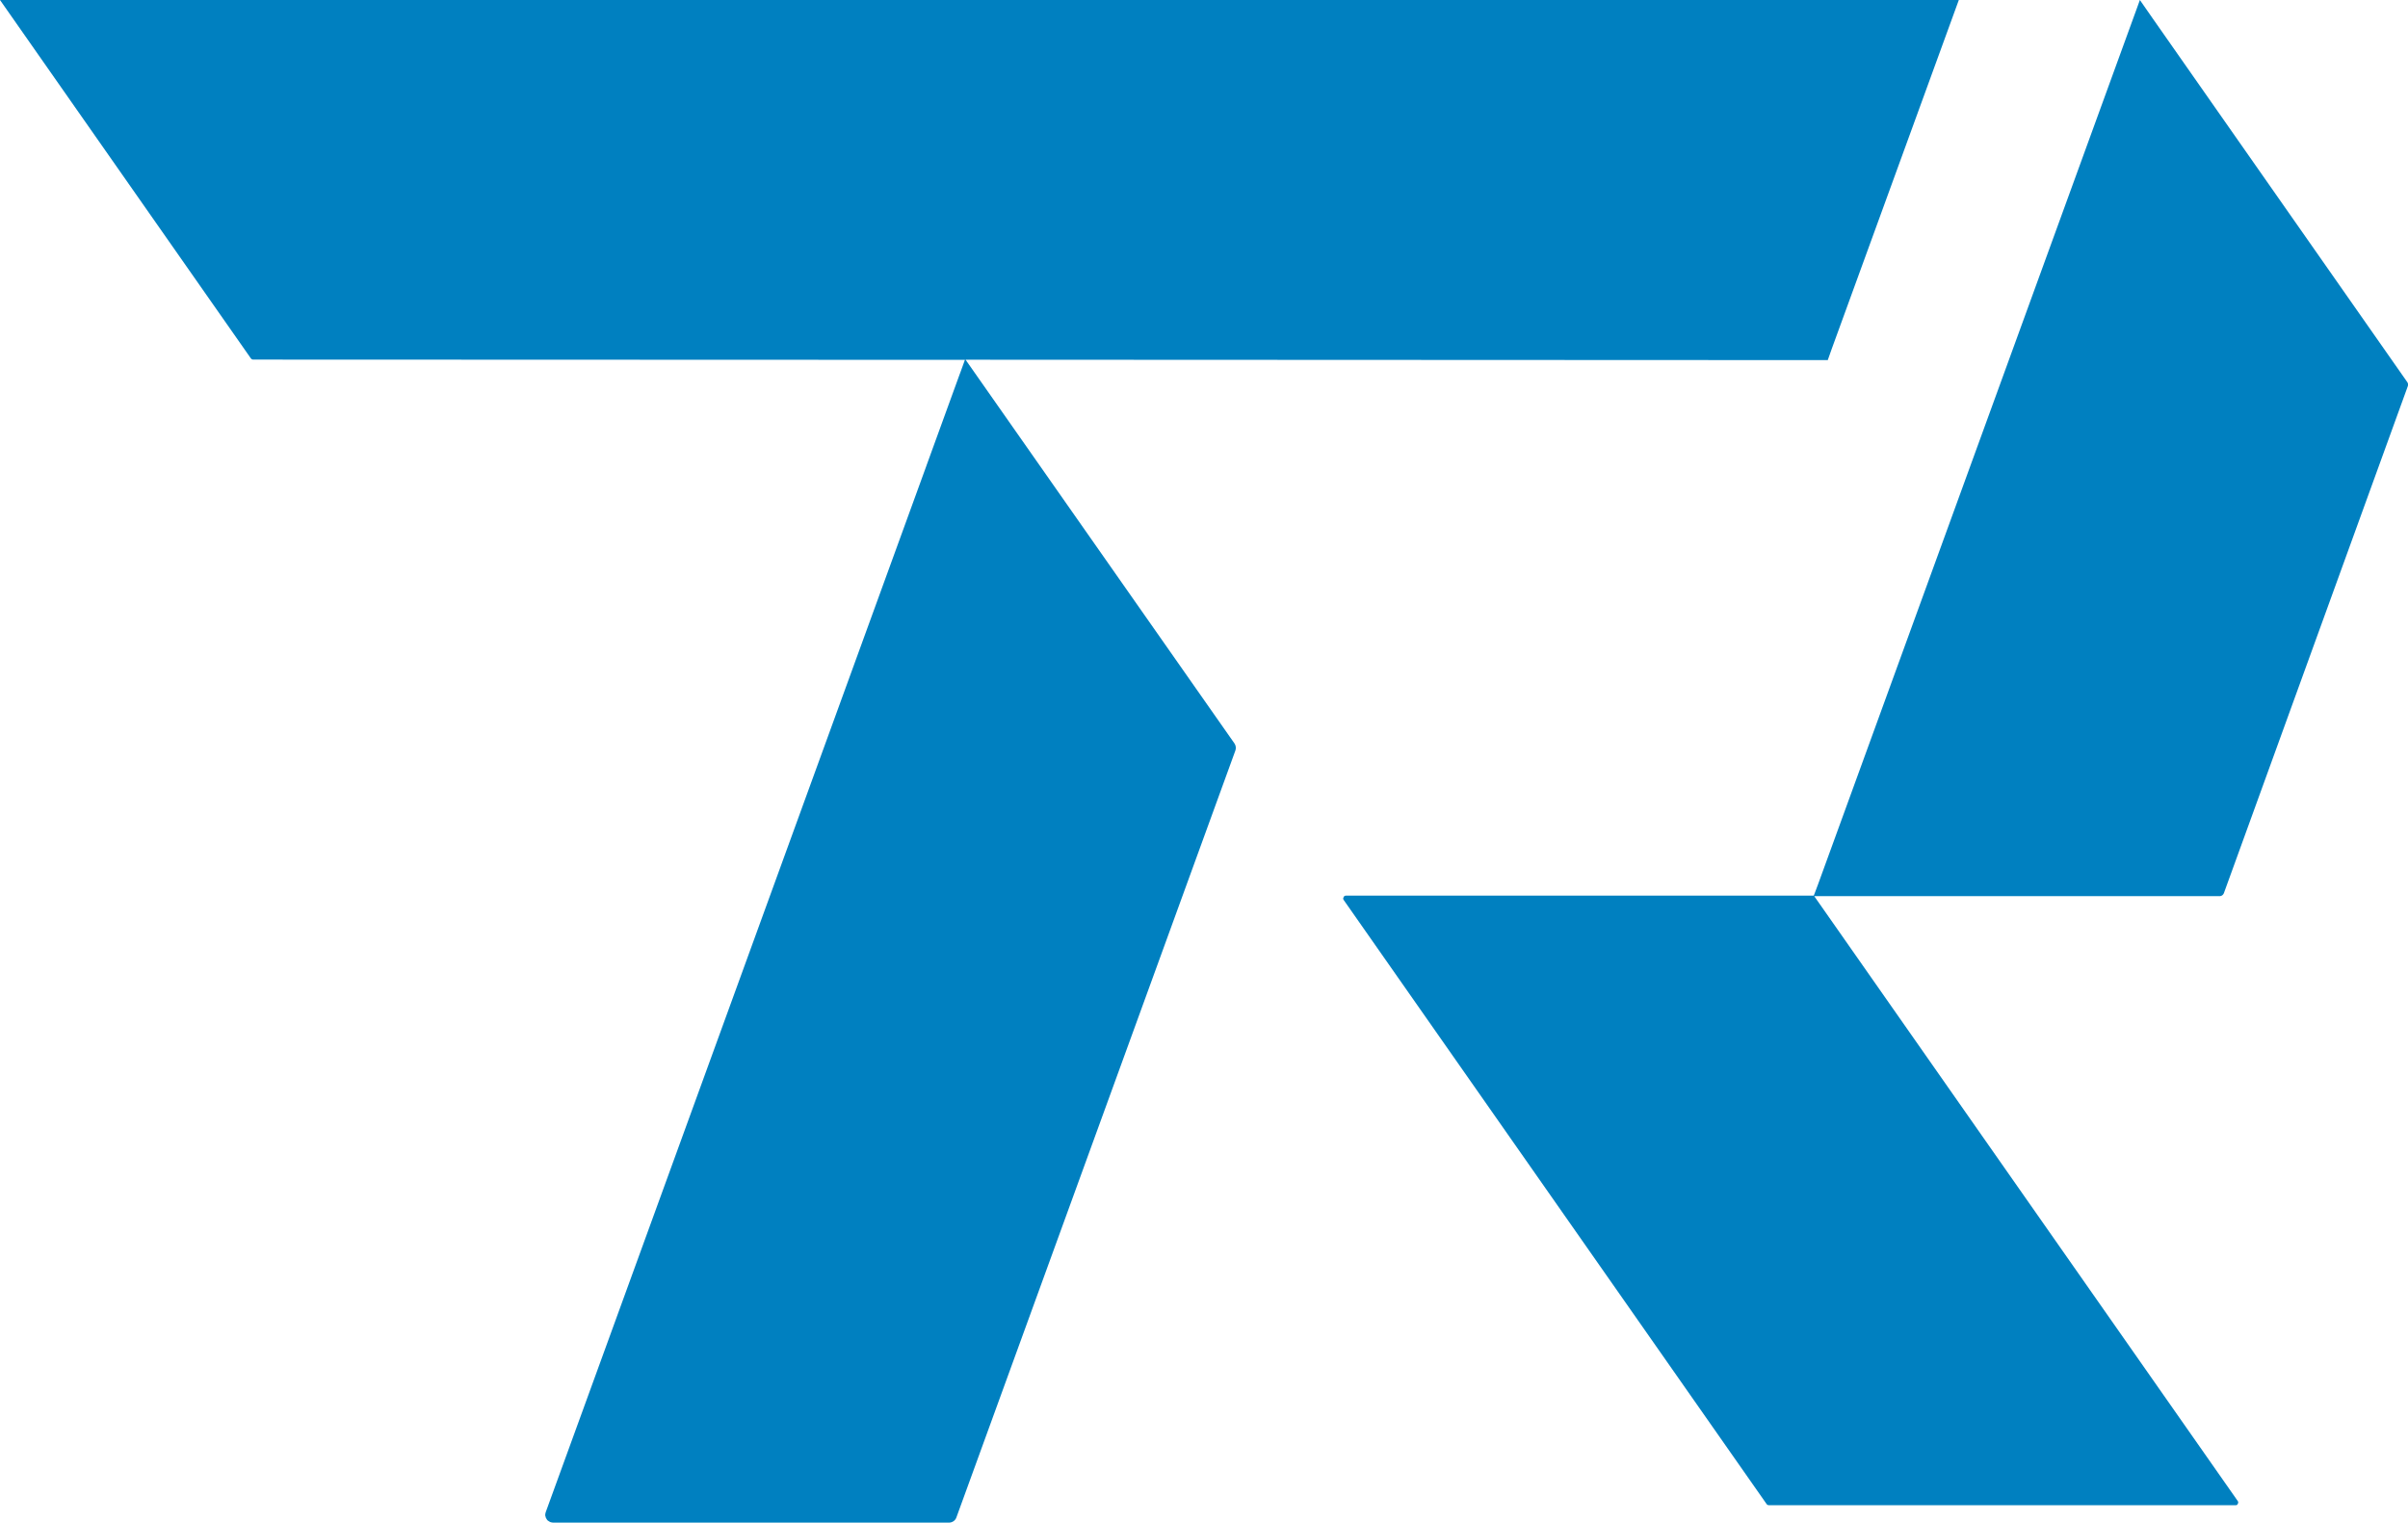
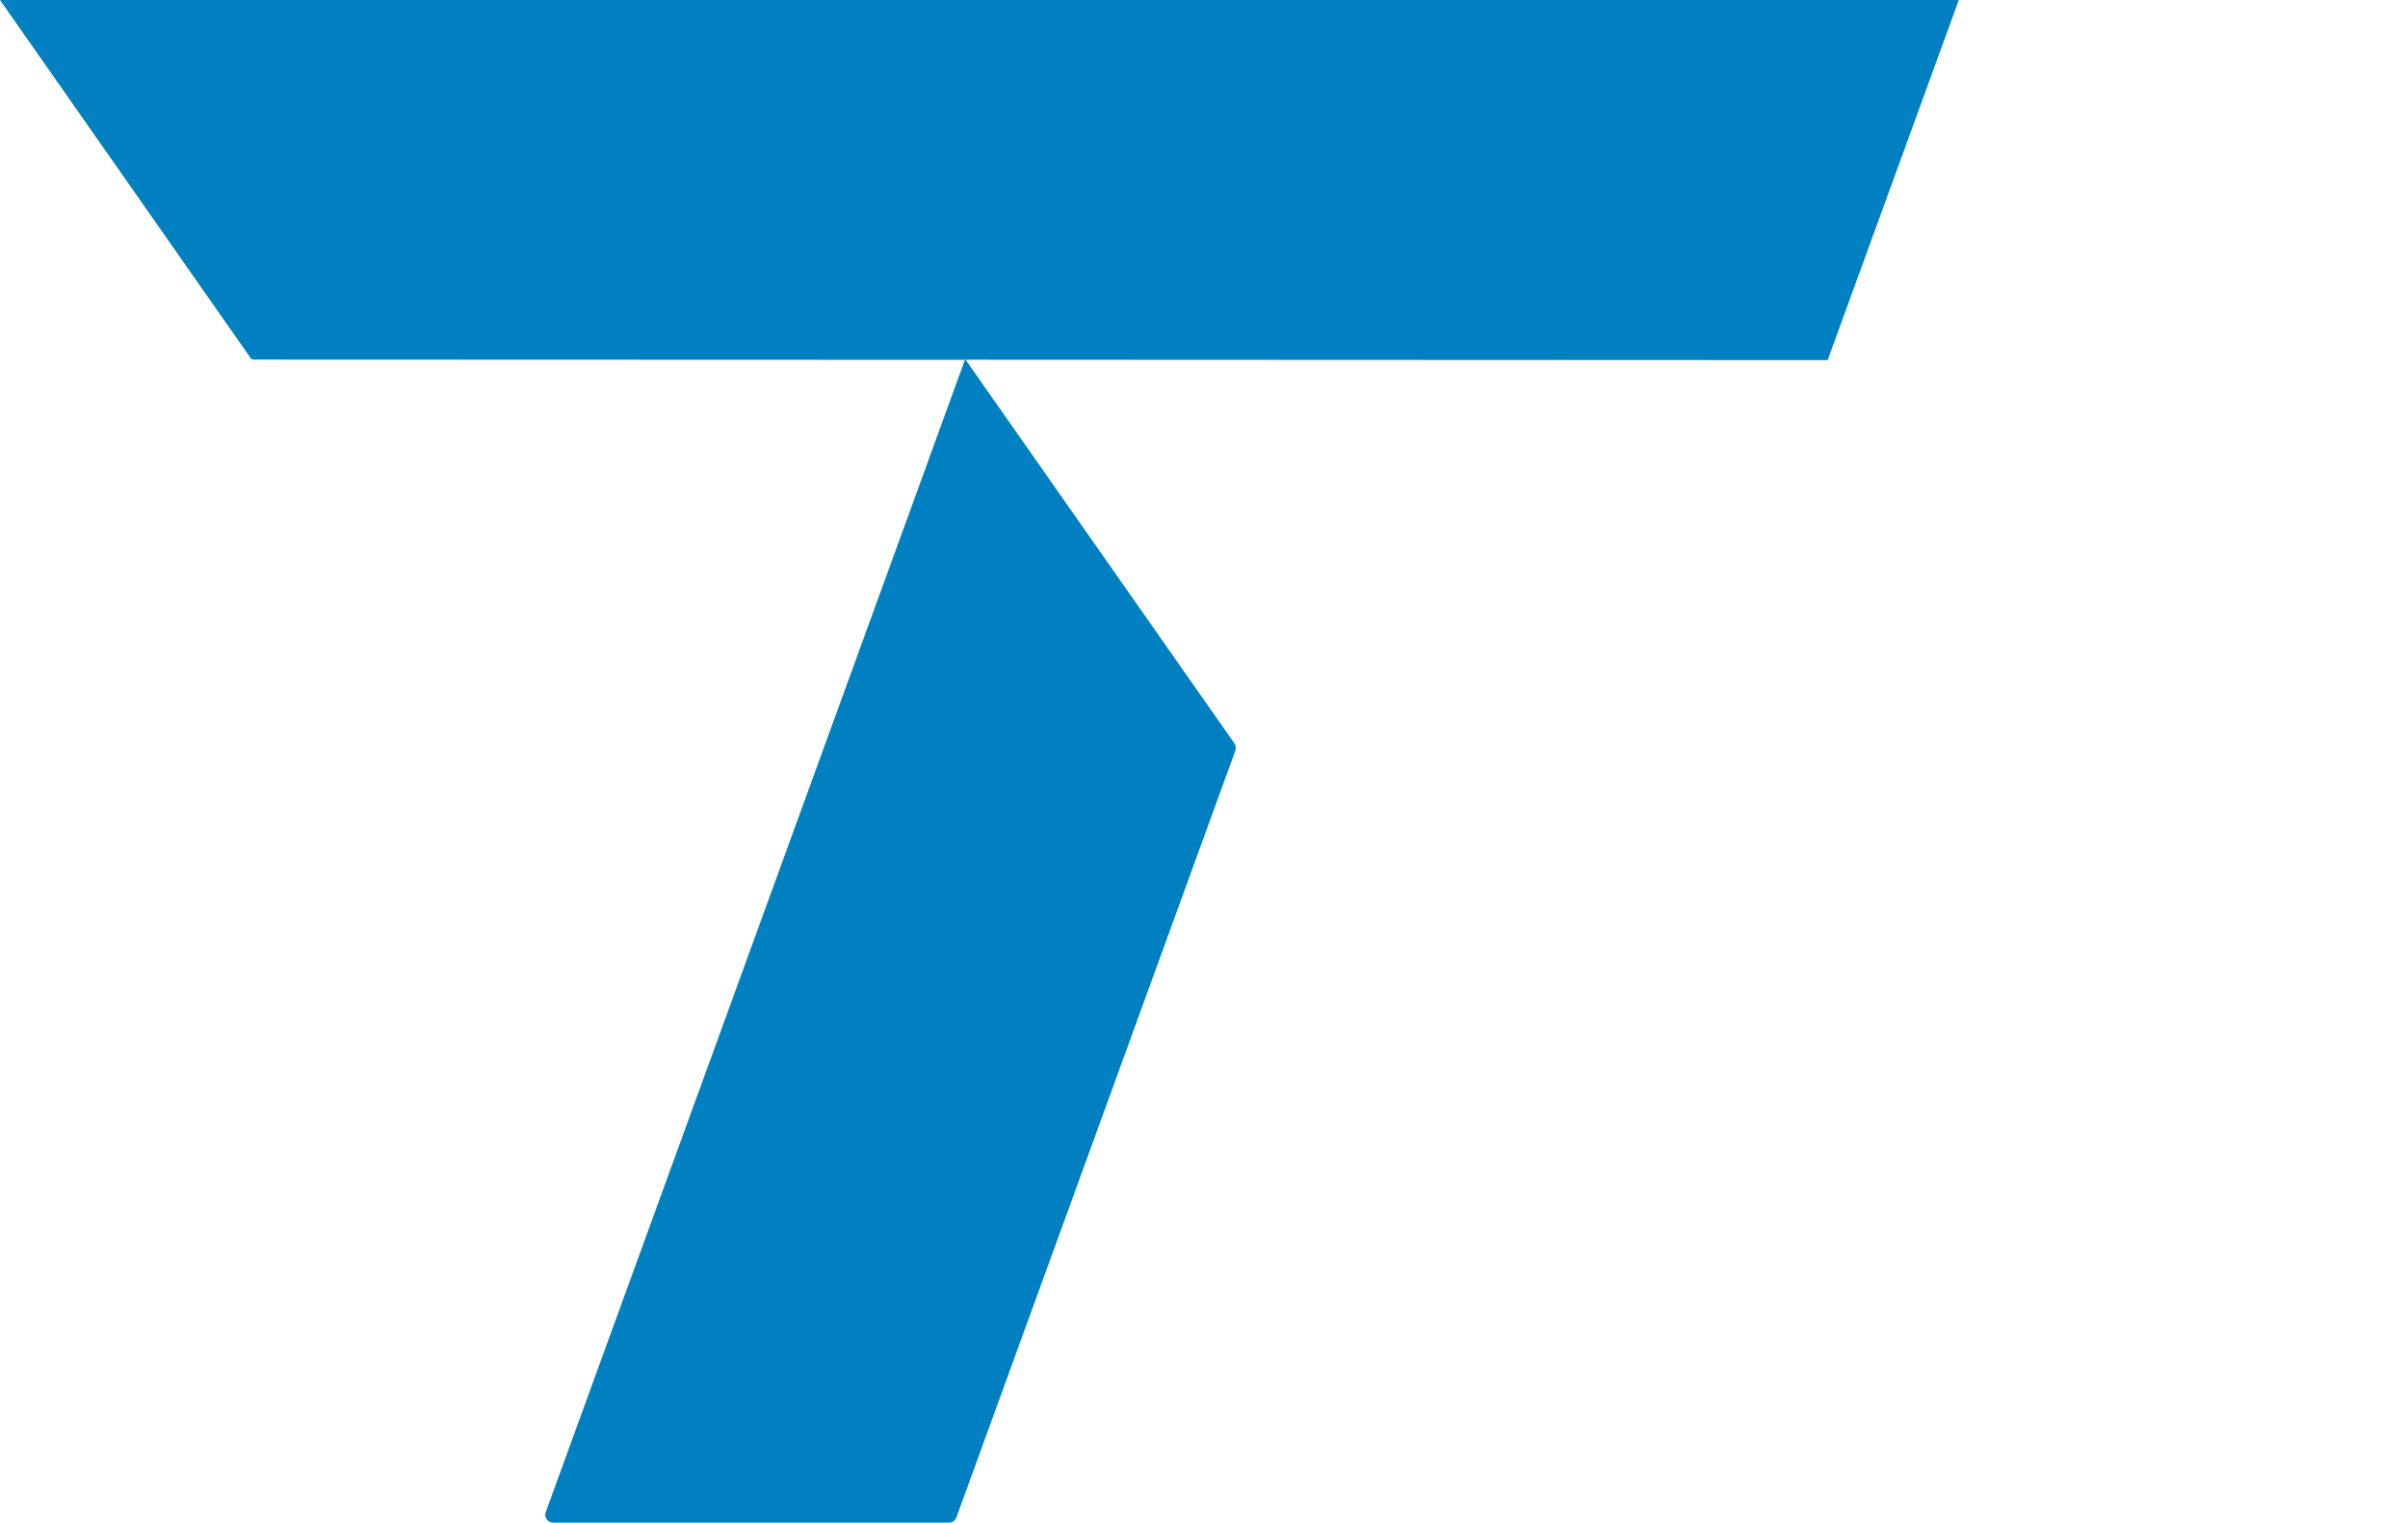
<svg xmlns="http://www.w3.org/2000/svg" id="katman_2" data-name="katman 2" viewBox="0 0 187.79 118.75">
  <defs>
    <style>
      .cls-1 {
        fill: #0080c0;
        stroke-width: 0px;
      }
    </style>
  </defs>
  <g id="Layer_1" data-name="Layer 1">
    <g>
-       <path class="cls-1" d="M166.66.61l-24.89,68.38-.32.85h-36.5s-.09.01-.12.04c0,0,0,.01-.01.02-.02.02-.03.04-.04.07-.01.02-.03.05-.03.07,0,0,0,.01,0,.02,0,.04.01.09.04.12l32.98,47.1c.04.06.11.09.18.09h36.4s.09,0,.12-.03c0,0,0-.01.01-.02.02-.02.03-.04.04-.07.01-.02.03-.05.03-.07,0,0,0-.01,0-.02,0-.04-.01-.09-.04-.12l-32.99-47.11s0,0,0,0l-.03-.05h31.63c.14-.01.26-.1.31-.23l14.35-39.55c.03-.1.02-.22-.05-.31L167.91,1.48l-1.03-1.48-.22.61s0,0,0,0Z" />
      <path class="cls-1" d="M19.56,27.94c.05.07.12.1.2.1l55.49.02-.38,1.05s-.01.02-.01.02l-2.6,7.15-.02.06-29.68,81.57c-.02.07-.04.14-.04.21,0,0,0,.01,0,.02,0,.05.01.09.03.13,0,.03.01.07.03.1.02.03.04.06.06.1.02.03.04.07.07.09.02.02.06.04.09.06.04.02.07.05.12.07,0,0,0,0,.01,0,.07.02.14.04.21.04h30.88c.26-.01.49-.17.57-.42l21.75-59.78c.07-.19.04-.4-.07-.56l-17.57-25.07-3.4-4.85,66.93.03h.31l.3-.85L152.76,0H0l19.56,27.94Z" />
    </g>
  </g>
</svg>